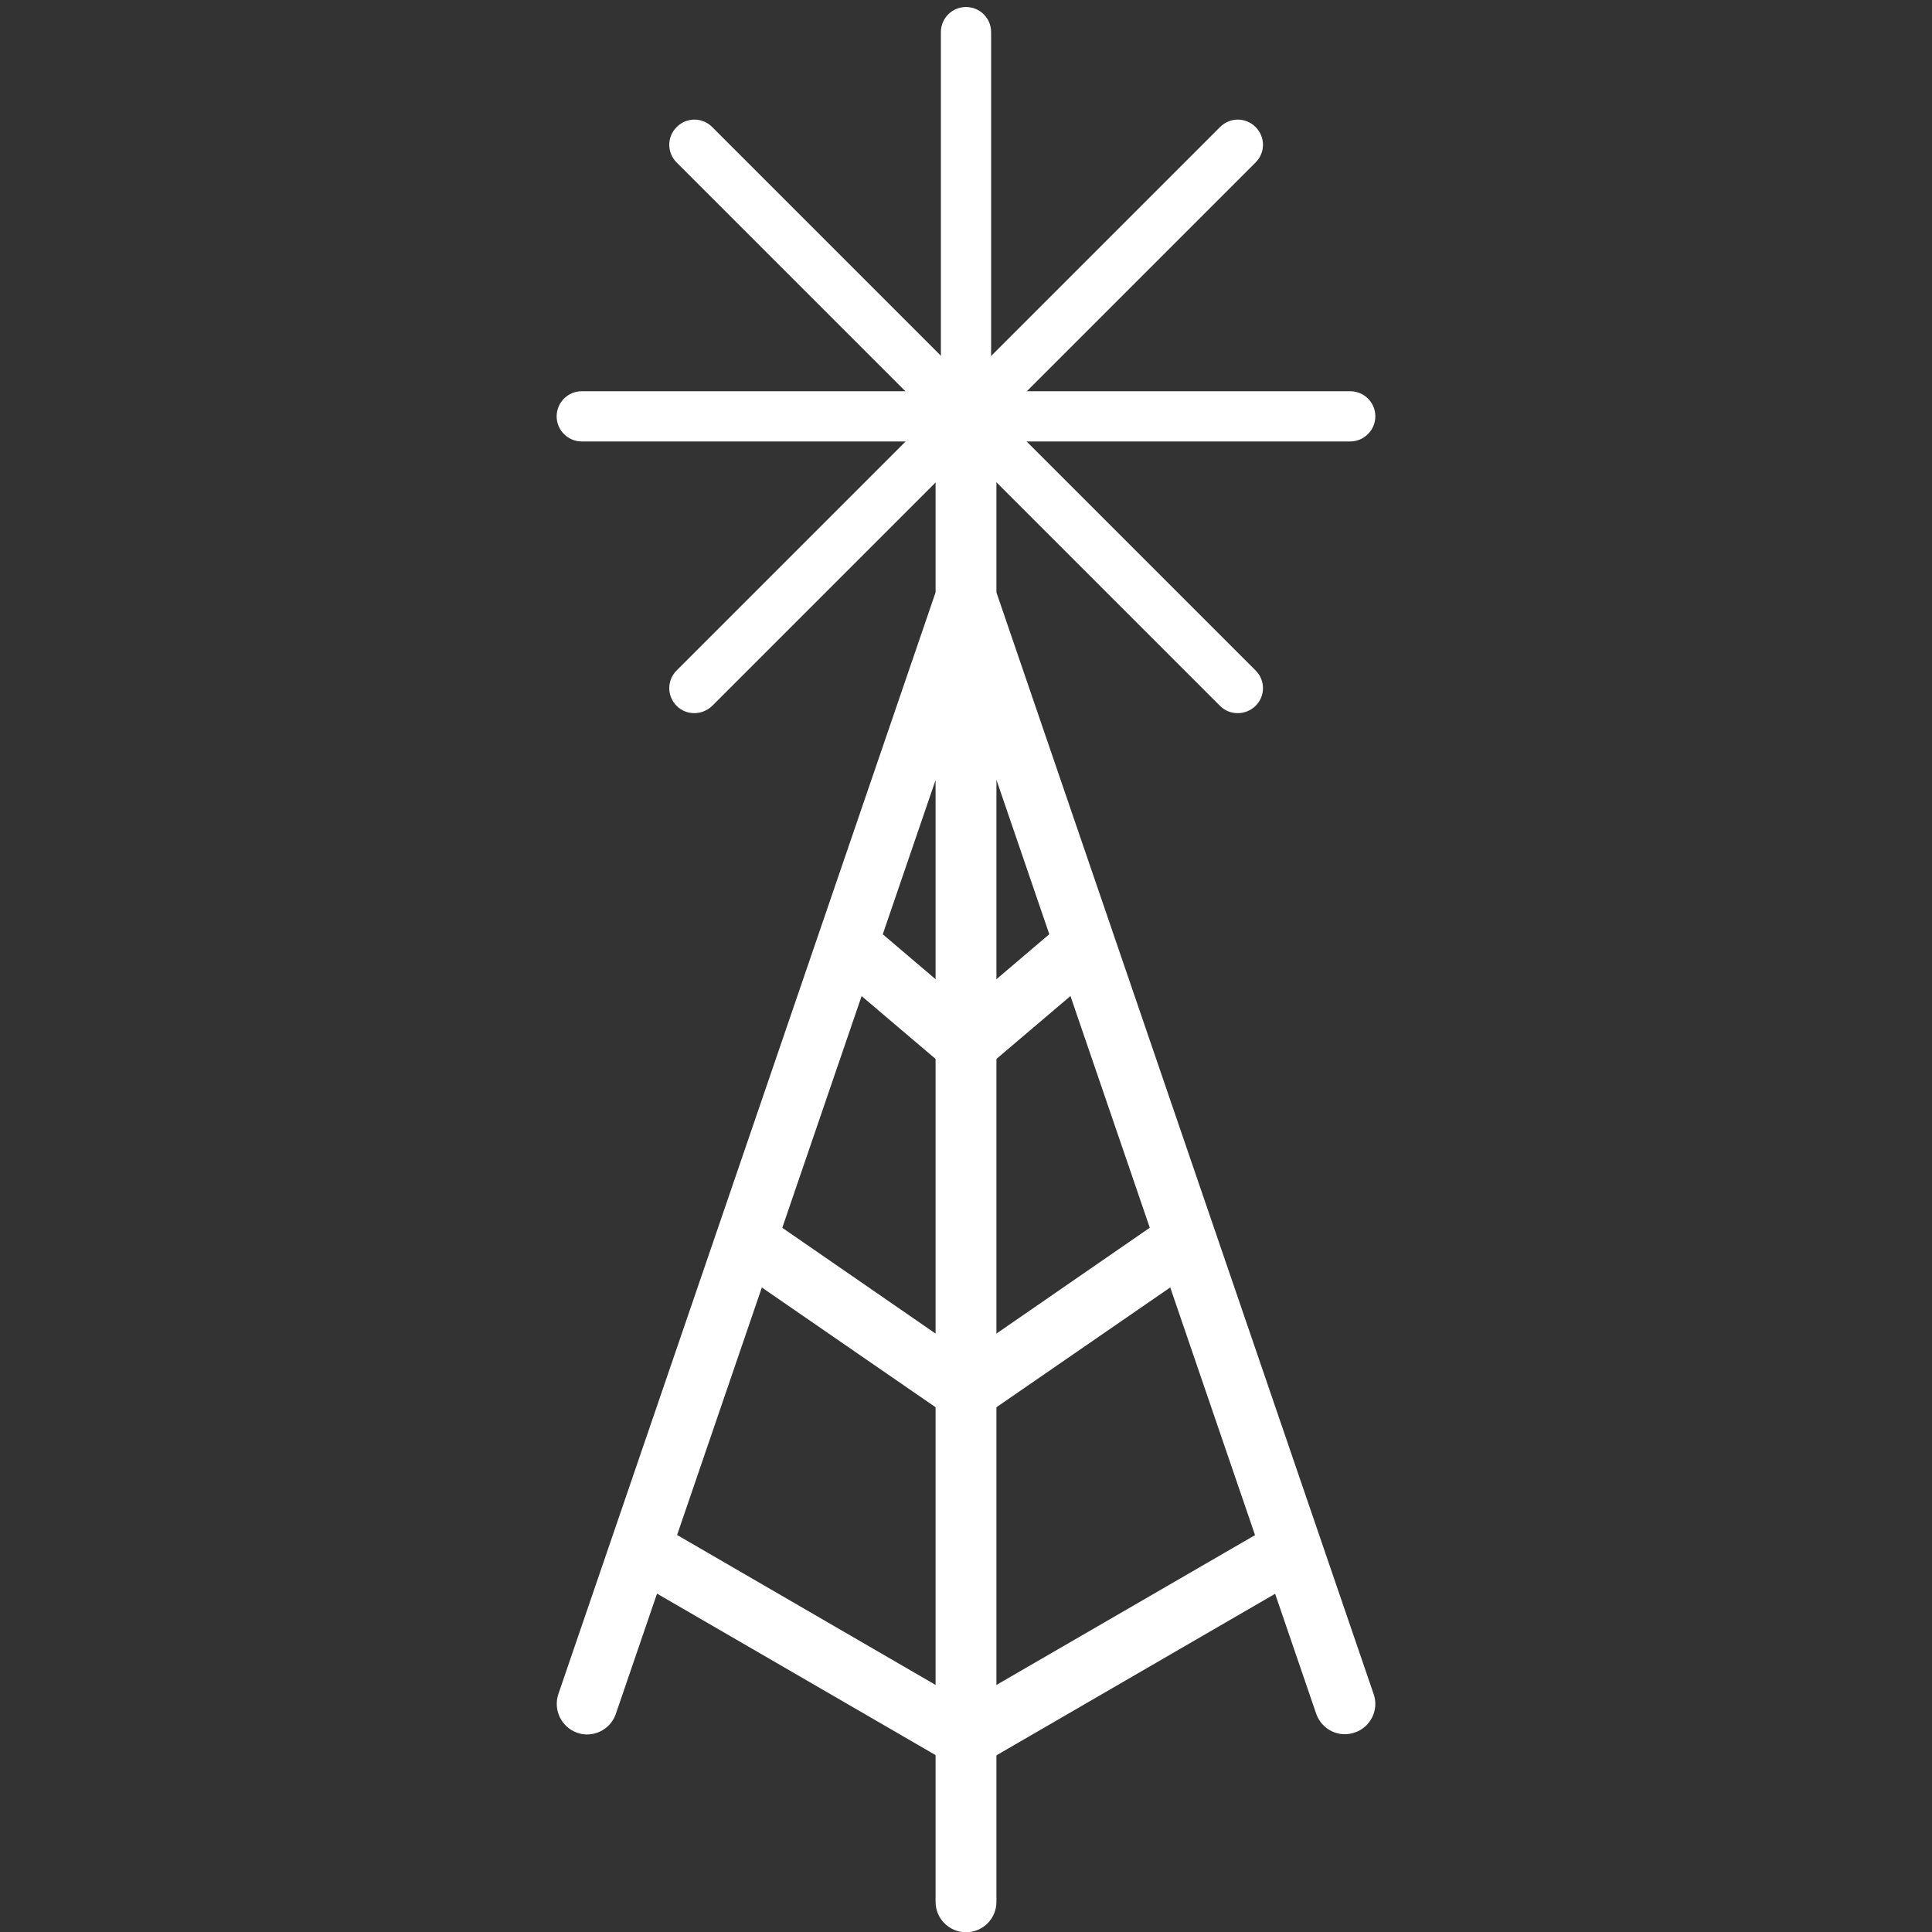
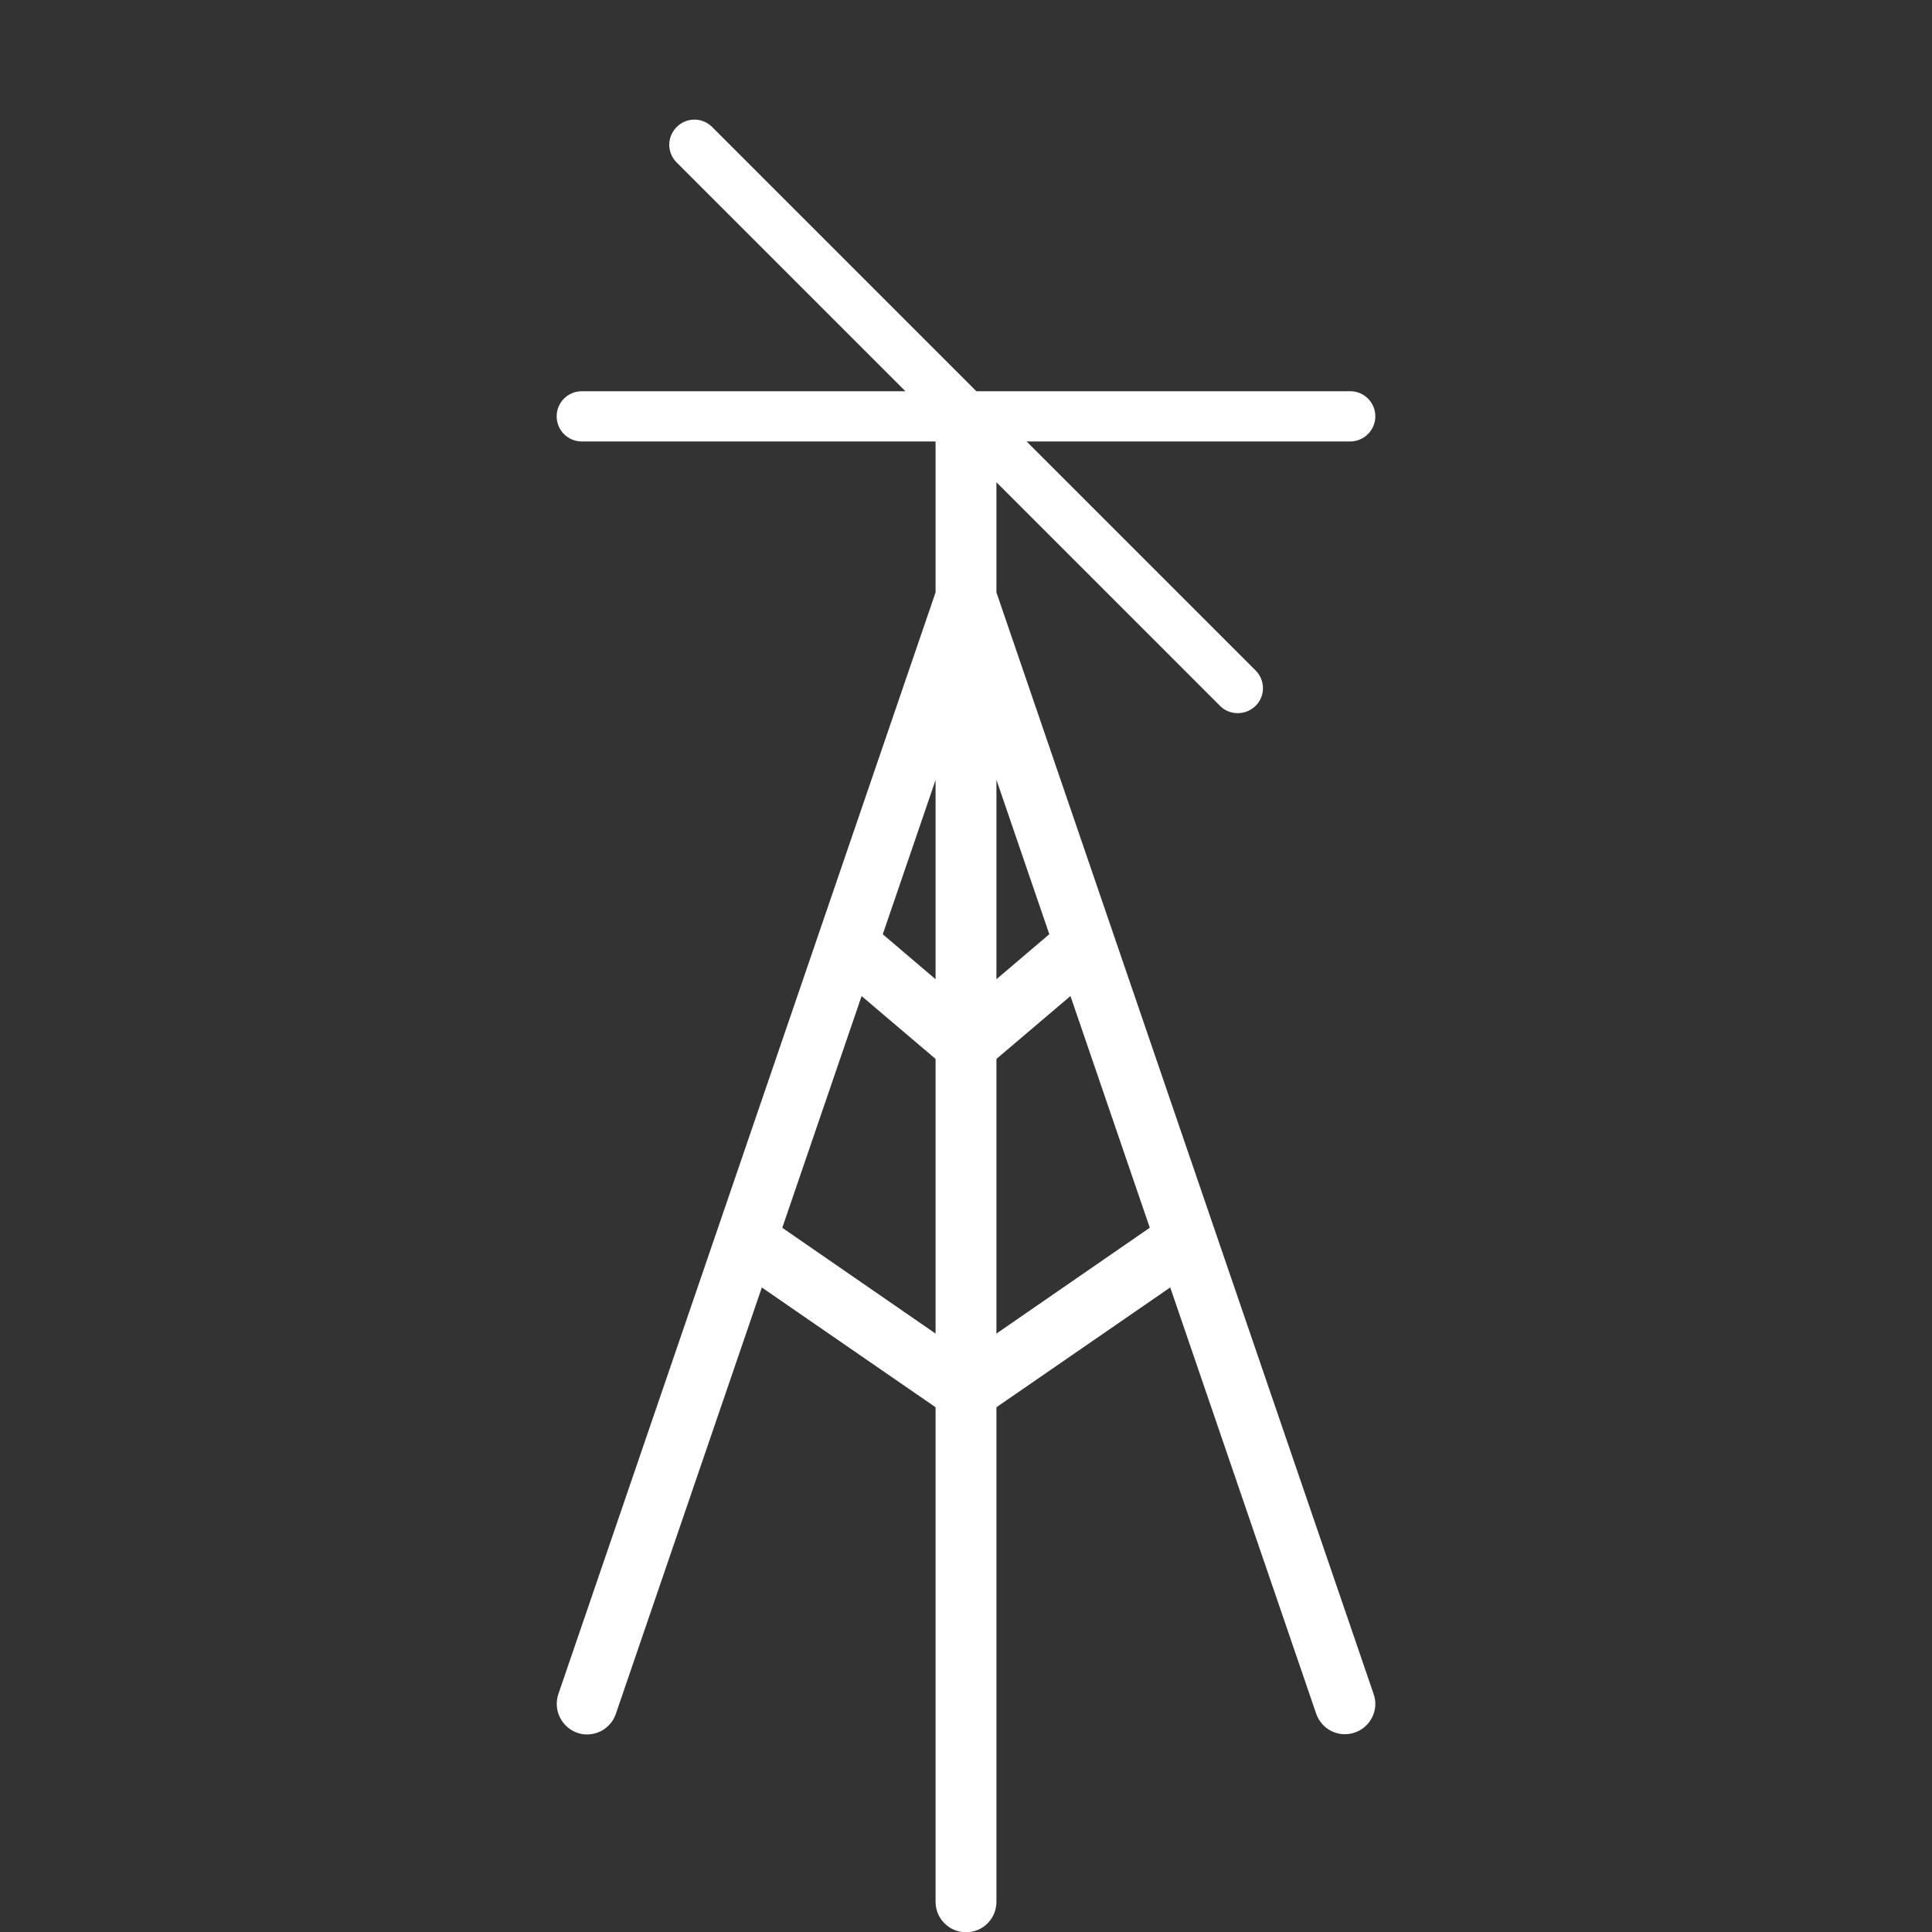
<svg xmlns="http://www.w3.org/2000/svg" version="1.1" id="Layer_1" x="0px" y="0px" viewBox="0 0 800 800" style="enable-background:new 0 0 800 800;" xml:space="preserve">
  <rect x="0" y="0" width="800" height="800" fill="#333333" stroke="none" />
  <style type="text/css">
	.st0{fill:#FFFFFF;}
</style>
-   <path class="st0" d="M287.5,295.3c-2.7,0-5.3-1-7.3-3c-4.1-4.1-4.1-10.6,0-14.7l225-225c4.1-4.1,10.6-4.1,14.7,0  c4.1,4.1,4.1,10.6,0,14.7l-225,225C292.8,294.3,290.1,295.3,287.5,295.3z" />
  <path class="st0" d="M559.1,182.8H240.9c-5.7,0-10.4-4.6-10.4-10.4c0-5.7,4.6-10.4,10.4-10.4h318.2c5.7,0,10.4,4.6,10.4,10.4  C569.5,178.1,564.8,182.8,559.1,182.8z" />
  <path class="st0" d="M512.5,295.3c-2.7,0-5.3-1-7.3-3l-225-225c-4.1-4.1-4.1-10.6,0-14.7c4.1-4.1,10.6-4.1,14.7,0l225,225  c4.1,4.1,4.1,10.6,0,14.7C517.8,294.3,515.2,295.3,512.5,295.3z" />
-   <path class="st0" d="M400,341.9c-5.7,0-10.4-4.6-10.4-10.4V13.3c0-5.7,4.6-10.4,10.4-10.4c5.7,0,10.4,4.6,10.4,10.4v318.2  C410.4,337.3,405.7,341.9,400,341.9z" />
  <g>
    <path class="st0" d="M400,445.3c-2.9,0-5.8-1-8.1-3l-49.2-41.8l16.3-19.2l41,34.9l41-34.9l16.3,19.2l-49.2,41.8   C405.8,444.3,402.9,445.3,400,445.3z" />
    <path class="st0" d="M400,588.7c-2.5,0-5-0.7-7.1-2.2l-91.1-62.8c-5.7-3.9,8.6-24.7,14.3-20.7l83.9,57.9l83.9-57.9   c5.7-3.9,20,16.8,14.3,20.7l-91.1,62.8C405,587.9,402.5,588.7,400,588.7z" />
-     <path class="st0" d="M400,732.1c-2.2,0-4.4-0.6-6.3-1.7l-134.9-78.2c-6-3.5,6.6-25.3,12.6-21.8L400,705l128.6-74.5   c6-3.5,18.6,18.3,12.6,21.8l-134.9,78.2C404.4,731.5,402.2,732.1,400,732.1z" />
  </g>
  <path class="st0" d="M568.8,701.5L412.6,245.3v-65h-25.2v65L231.2,701.5c-2.2,6.6,1.3,13.7,7.8,16c1.4,0.5,2.7,0.7,4.1,0.7  c5.2,0,10.1-3.3,11.9-8.5l132.4-386.7v464.5c0,6.9,5.6,12.6,12.6,12.6s12.6-5.6,12.6-12.6V322.9L545,709.6c2.3,6.6,9.4,10.1,16,7.8  C567.5,715.2,571.1,708,568.8,701.5z" />
-   <ellipse transform="matrix(0.16 -0.987 0.987 0.16 166.239 539.206)" class="st0" cx="400" cy="171.9" rx="25.2" ry="25.2" />
</svg>